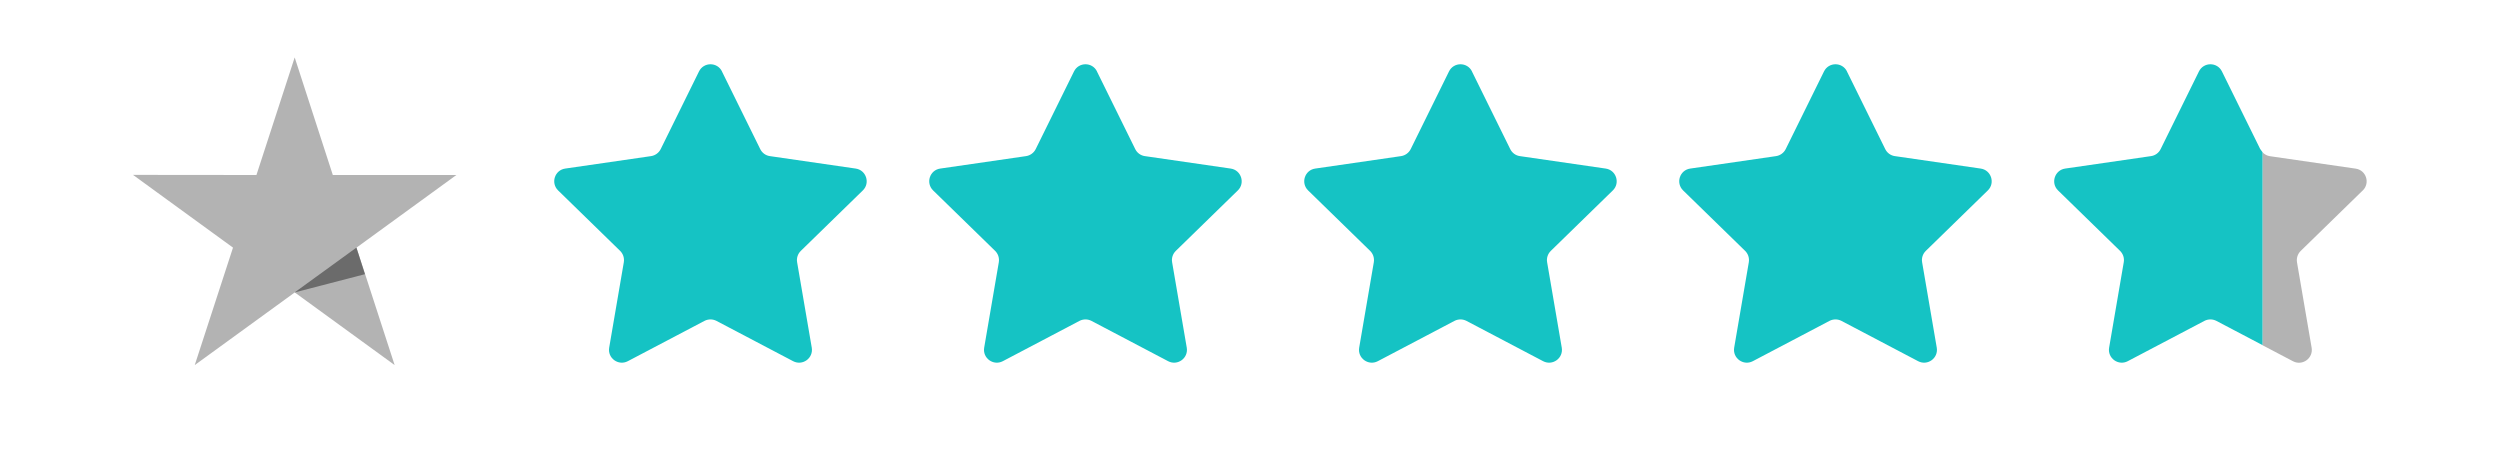
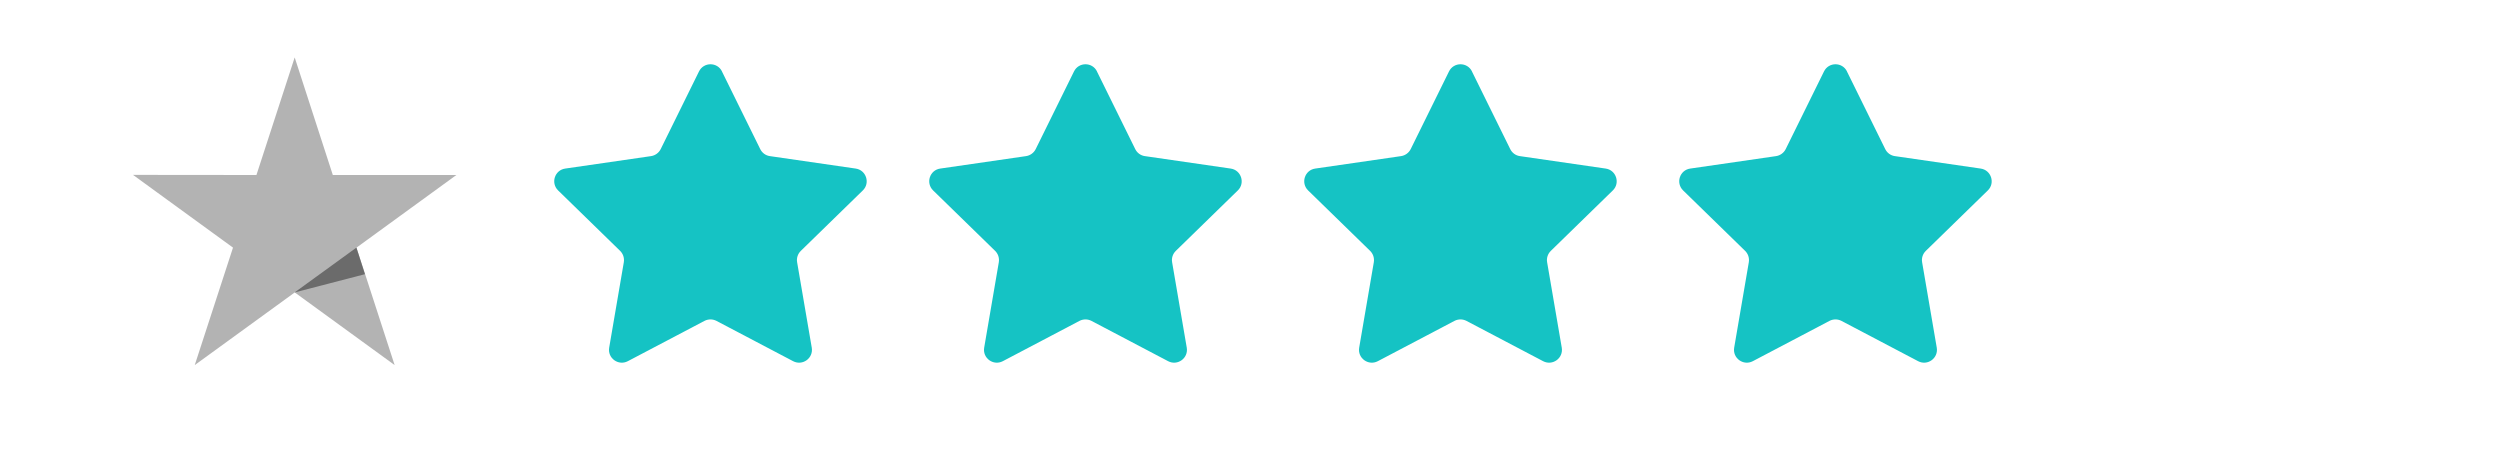
<svg xmlns="http://www.w3.org/2000/svg" id="Calque_1" viewBox="0 0 400 75">
  <defs>
    <style>.cls-1{fill:#15c3c4;}.cls-1,.cls-2,.cls-3{stroke-width:0px;}.cls-2{fill:#b3b3b3;}.cls-3{fill:#6b6b6b;}</style>
  </defs>
  <path class="cls-1" d="m115.51,11.43l6.13,12.43c.3.61.88,1.03,1.55,1.12l13.72,1.99c1.68.24,2.36,2.32,1.14,3.5l-9.92,9.67c-.48.47-.71,1.15-.59,1.82l2.34,13.66c.29,1.68-1.47,2.96-2.98,2.17l-12.27-6.45c-.6-.31-1.31-.31-1.91,0l-12.27,6.45c-1.51.79-3.27-.49-2.98-2.17l2.34-13.66c.11-.67-.11-1.35-.59-1.82l-9.92-9.67c-1.22-1.19-.55-3.26,1.14-3.5l13.72-1.99c.67-.1,1.25-.52,1.55-1.12l6.13-12.43c.75-1.53,2.93-1.53,3.68,0Z" />
  <path class="cls-1" d="m175.51,11.43l6.13,12.43c.3.61.88,1.03,1.55,1.12l13.72,1.99c1.68.24,2.36,2.32,1.14,3.5l-9.92,9.67c-.48.47-.71,1.15-.59,1.82l2.34,13.66c.29,1.68-1.47,2.96-2.98,2.17l-12.27-6.45c-.6-.31-1.31-.31-1.91,0l-12.27,6.45c-1.51.79-3.27-.49-2.98-2.17l2.34-13.66c.11-.67-.11-1.35-.59-1.82l-9.92-9.67c-1.22-1.19-.55-3.26,1.14-3.5l13.72-1.99c.67-.1,1.25-.52,1.55-1.12l6.13-12.43c.75-1.53,2.93-1.53,3.68,0Z" />
  <path class="cls-1" d="m235.51,11.43l6.13,12.43c.3.61.88,1.03,1.55,1.12l13.72,1.99c1.68.24,2.36,2.32,1.14,3.5l-9.92,9.67c-.48.47-.71,1.15-.59,1.82l2.34,13.66c.29,1.68-1.47,2.96-2.98,2.17l-12.27-6.45c-.6-.31-1.31-.31-1.91,0l-12.27,6.45c-1.51.79-3.27-.49-2.98-2.17l2.34-13.66c.11-.67-.11-1.35-.59-1.82l-9.92-9.67c-1.22-1.19-.55-3.26,1.14-3.5l13.72-1.99c.67-.1,1.25-.52,1.55-1.12l6.13-12.43c.75-1.53,2.93-1.53,3.68,0Z" />
  <path class="cls-1" d="m295.51,11.43l6.13,12.43c.3.61.88,1.03,1.55,1.12l13.72,1.99c1.68.24,2.36,2.32,1.14,3.5l-9.92,9.67c-.48.47-.71,1.15-.59,1.82l2.34,13.66c.29,1.68-1.47,2.96-2.98,2.17l-12.27-6.45c-.6-.31-1.31-.31-1.91,0l-12.27,6.45c-1.51.79-3.27-.49-2.98-2.17l2.34-13.66c.11-.67-.11-1.35-.59-1.82l-9.92-9.67c-1.22-1.19-.55-3.26,1.14-3.5l13.72-1.99c.67-.1,1.25-.52,1.55-1.12l6.13-12.43c.75-1.53,2.93-1.53,3.68,0Z" />
  <path class="cls-2" d="m73,28h-19.75l-6.1-18.81-6.12,18.81-19.75-.02,16,11.64-6.12,18.79,16-11.62,15.98,11.62-6.1-18.79,15.98-11.62Z" />
  <path class="cls-3" d="m58.39,43.87l-1.37-4.25-9.88,7.17,11.25-2.92Z" />
-   <path class="cls-2" d="m378.04,30.48c1.22-1.19.55-3.26-1.14-3.5l-13.72-1.99c-.46-.07-.87-.3-1.19-.63v30.87l4.89,2.57c1.51.79,3.27-.49,2.98-2.17l-2.34-13.66c-.11-.67.11-1.35.59-1.82l9.92-9.67Z" />
-   <path class="cls-1" d="m361.64,23.86l-6.13-12.43c-.75-1.53-2.93-1.53-3.68,0l-6.13,12.43c-.3.61-.88,1.03-1.55,1.12l-13.72,1.99c-1.68.24-2.36,2.32-1.14,3.5l9.92,9.67c.48.47.71,1.15.59,1.82l-2.34,13.66c-.29,1.68,1.47,2.96,2.98,2.17l12.27-6.45c.6-.31,1.31-.31,1.91,0l7.38,3.88v-30.87c-.12-.17-.24-.33-.36-.5Z" />
</svg>